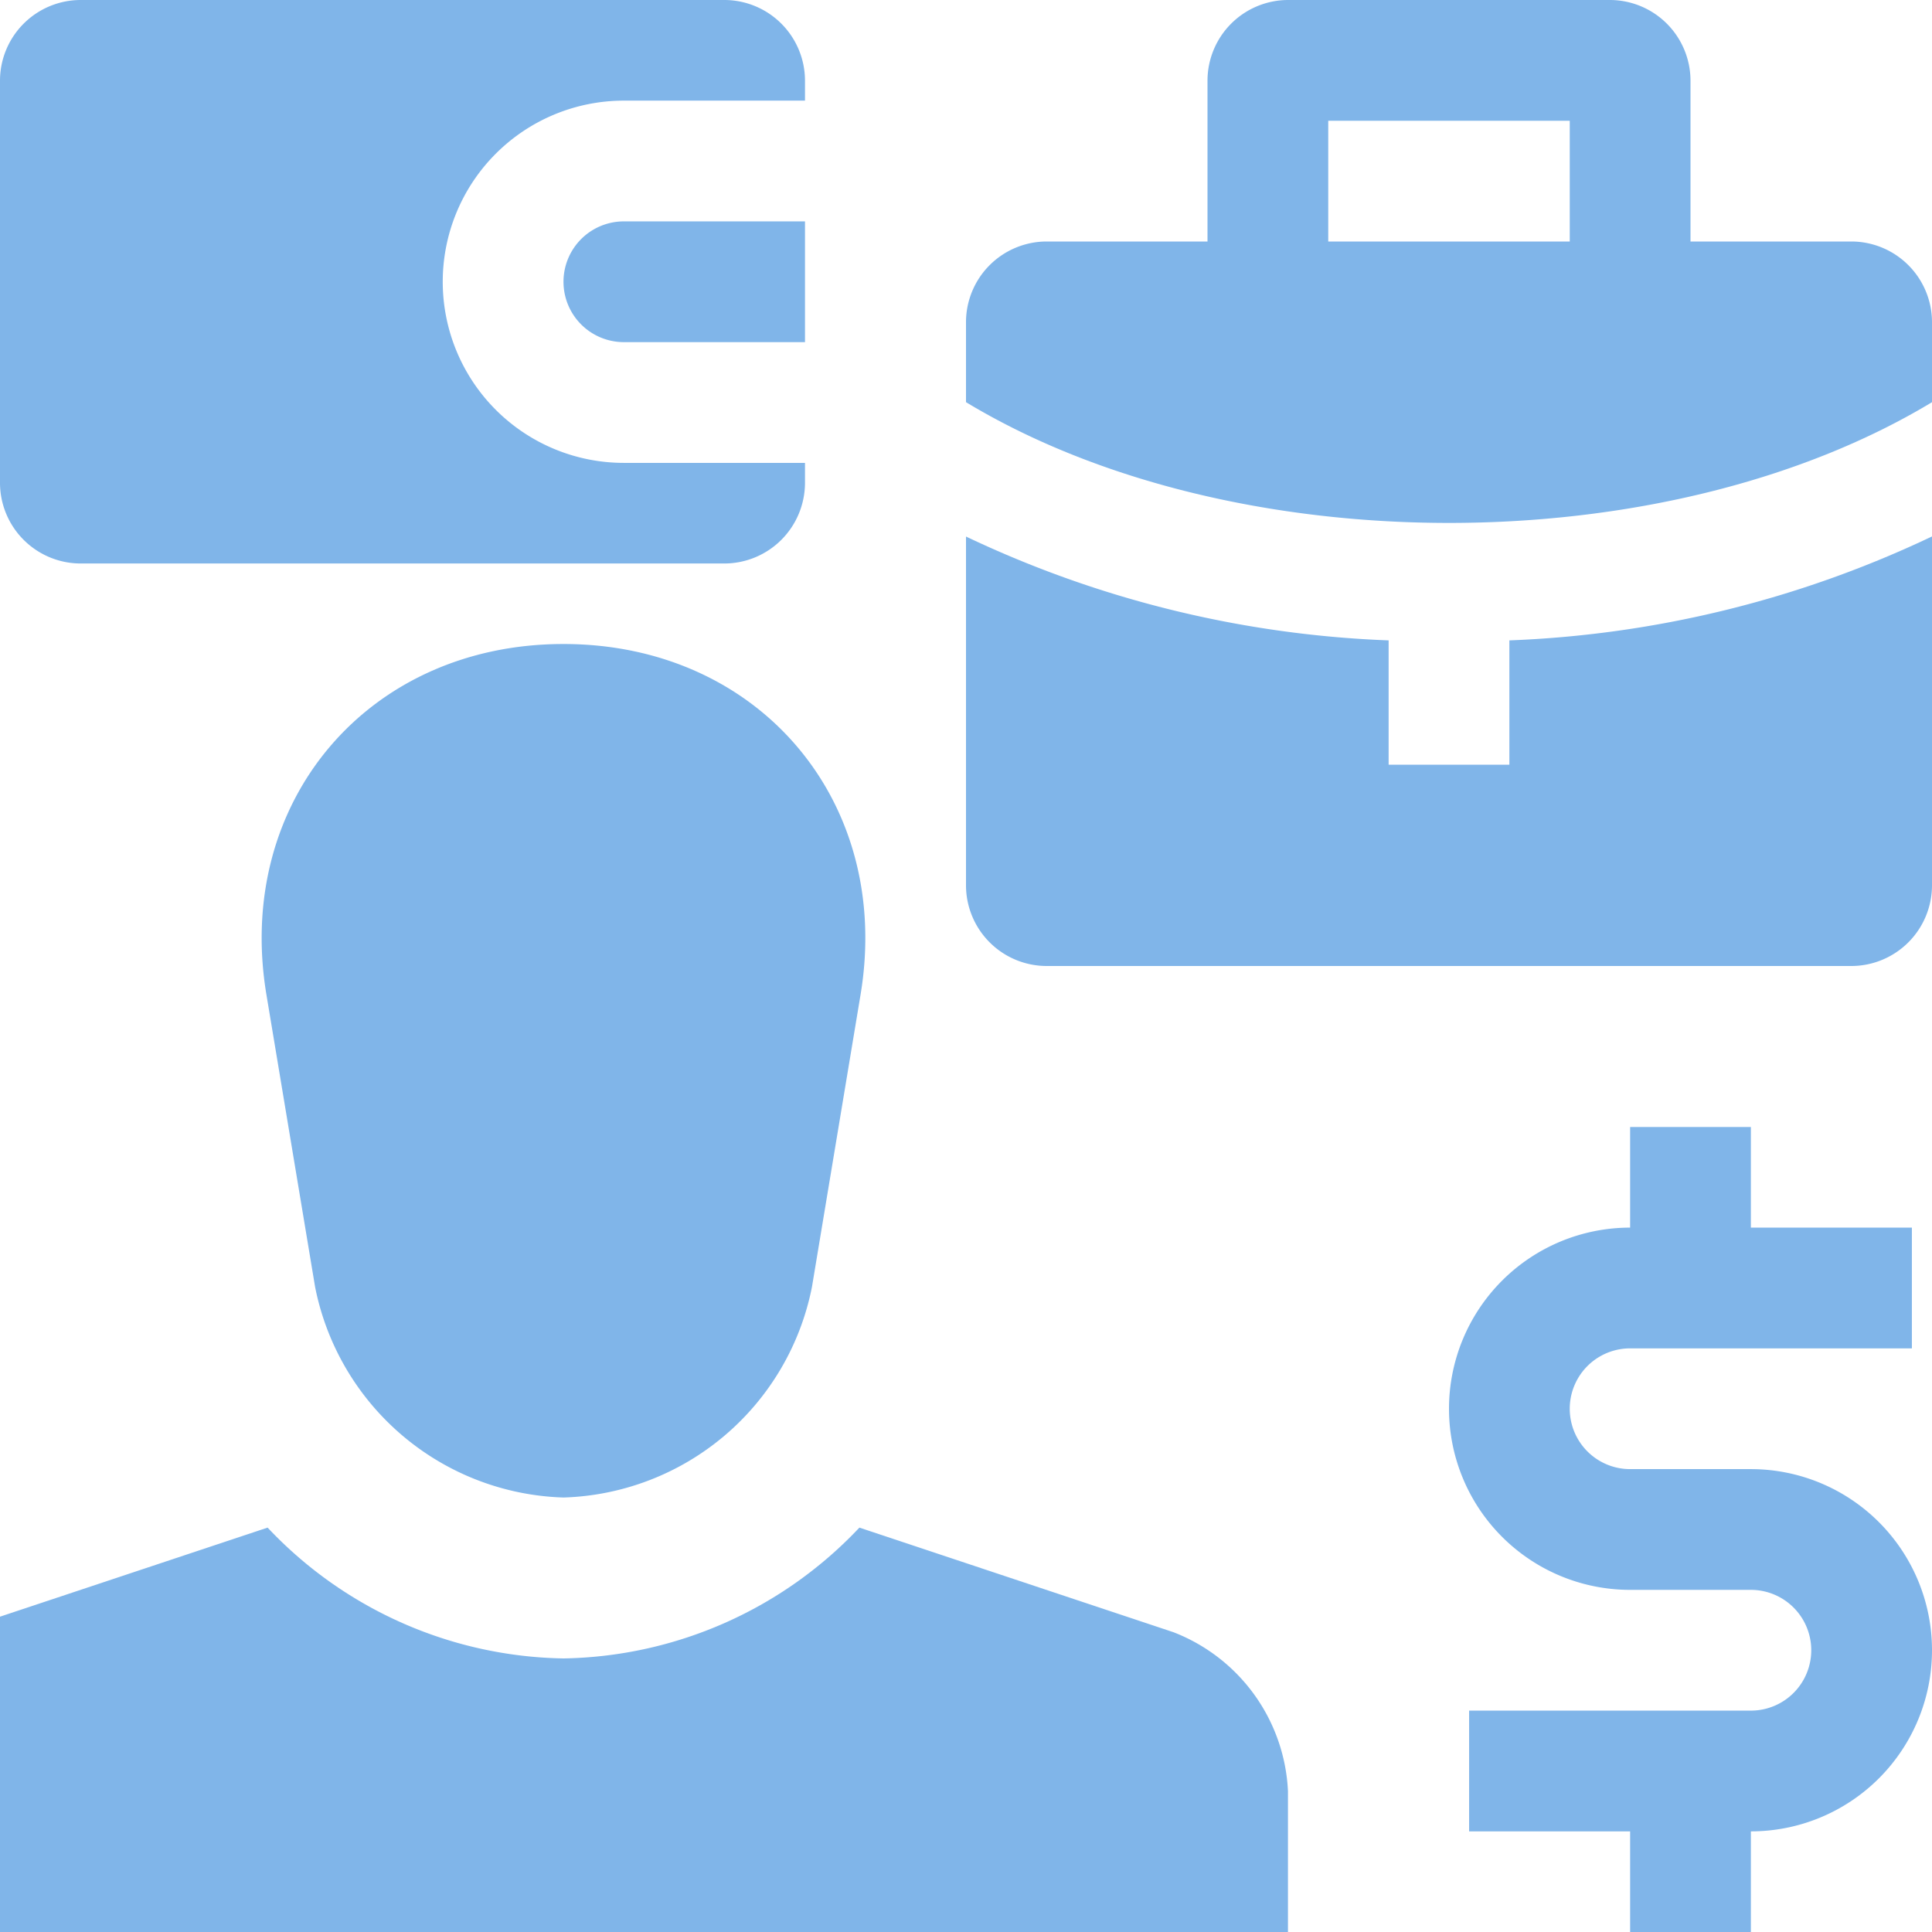
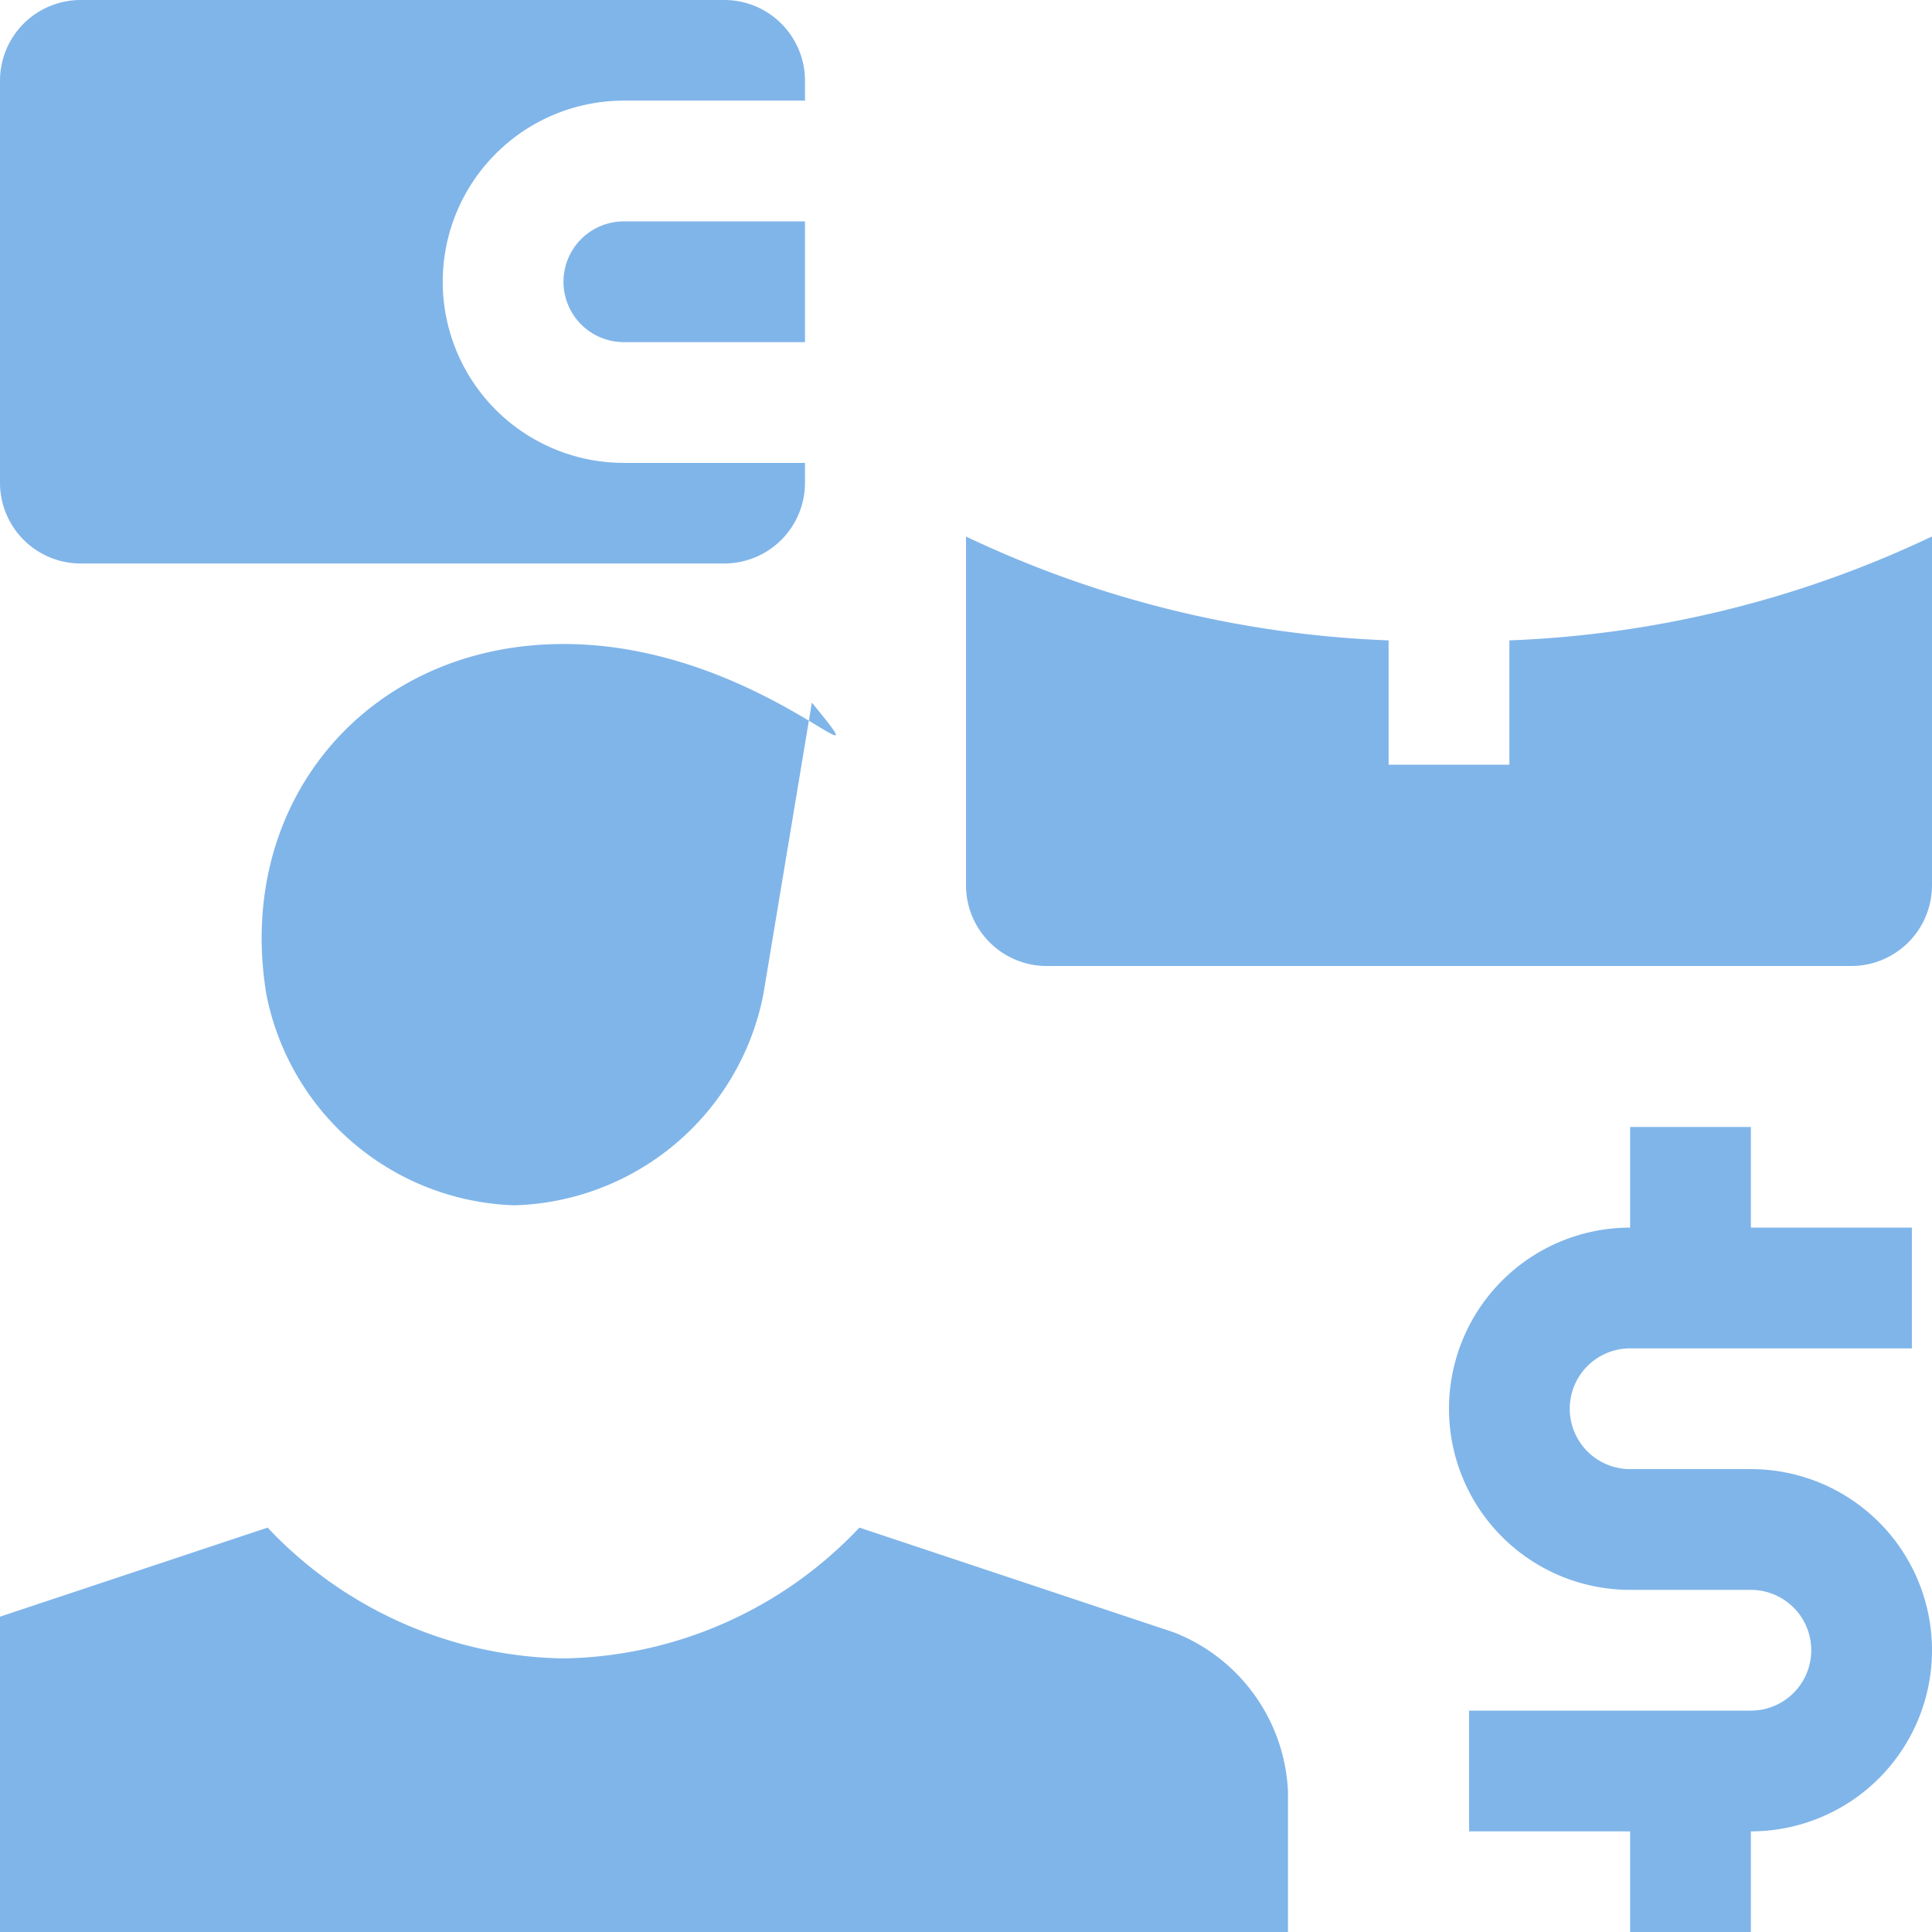
<svg xmlns="http://www.w3.org/2000/svg" width="80" height="80" viewBox="0 0 80 80">
  <g id="hr_staff_employee_man_male_he_money_wallet_suitcase_case" data-name="hr, staff, employee, man, male, he, money, wallet, suitcase, case" transform="translate(-10 -10)">
    <path id="Path_8" data-name="Path 8" d="M82.5,70.833h-5a2.5,2.5,0,0,1,0-5H89.167v-5H82.5V56.667h-5v4.166a7.5,7.5,0,0,0,0,15h5a2.5,2.5,0,0,1,0,5H70.833v5H77.5V90h5V85.833a7.5,7.5,0,0,0,0-15Z" fill="#80b5e9" />
    <path id="Path_9" data-name="Path 9" d="M72.5,36.517v5.149h-5V36.517a44.655,44.655,0,0,1-17.5-4.3V46.666A3.344,3.344,0,0,0,53.333,50H86.667A3.344,3.344,0,0,0,90,46.667V32.213A44.673,44.673,0,0,1,72.5,36.517Z" fill="#80b5e9" />
-     <path id="Path_10" data-name="Path 10" d="M90,26.654v-3.32A3.344,3.344,0,0,0,86.667,20H80V13.333A3.344,3.344,0,0,0,76.667,10H63.333A3.344,3.344,0,0,0,60,13.333V20H53.333A3.344,3.344,0,0,0,50,23.333v3.32C61.045,33.32,78.952,33.32,90,26.654ZM65,15H75v5H65Z" fill="#80b5e9" />
    <path id="Path_11" data-name="Path 11" d="M35.833,29.167a7.5,7.5,0,0,1,0-15h7.5v-.833A3.343,3.343,0,0,0,40,10H13.333A3.343,3.343,0,0,0,10,13.333V30a3.343,3.343,0,0,0,3.333,3.333H40A3.344,3.344,0,0,0,43.333,30v-.833Z" fill="#80b5e9" />
    <path id="Path_12" data-name="Path 12" d="M43.333,19.167h-7.5a2.5,2.5,0,0,0,0,5h7.5Z" fill="#80b5e9" />
-     <path id="Path_13" data-name="Path 13" d="M33.333,36.667c-8.1,0-13.633,6.537-12.3,14.525l2.015,12.1a10.824,10.824,0,0,0,10.287,8.717,10.824,10.824,0,0,0,10.286-8.717l2.012-12.1C46.966,43.2,41.432,36.667,33.333,36.667Z" fill="#80b5e9" />
+     <path id="Path_13" data-name="Path 13" d="M33.333,36.667c-8.1,0-13.633,6.537-12.3,14.525a10.824,10.824,0,0,0,10.287,8.717,10.824,10.824,0,0,0,10.286-8.717l2.012-12.1C46.966,43.2,41.432,36.667,33.333,36.667Z" fill="#80b5e9" />
    <path id="Path_14" data-name="Path 14" d="M10,76.943l11.081-3.688a17.208,17.208,0,0,0,12.253,5.417,17.218,17.218,0,0,0,12.252-5.417l13,4.33a7.43,7.43,0,0,1,4.746,6.582V90H10Z" fill="#80b5e9" />
  </g>
</svg>